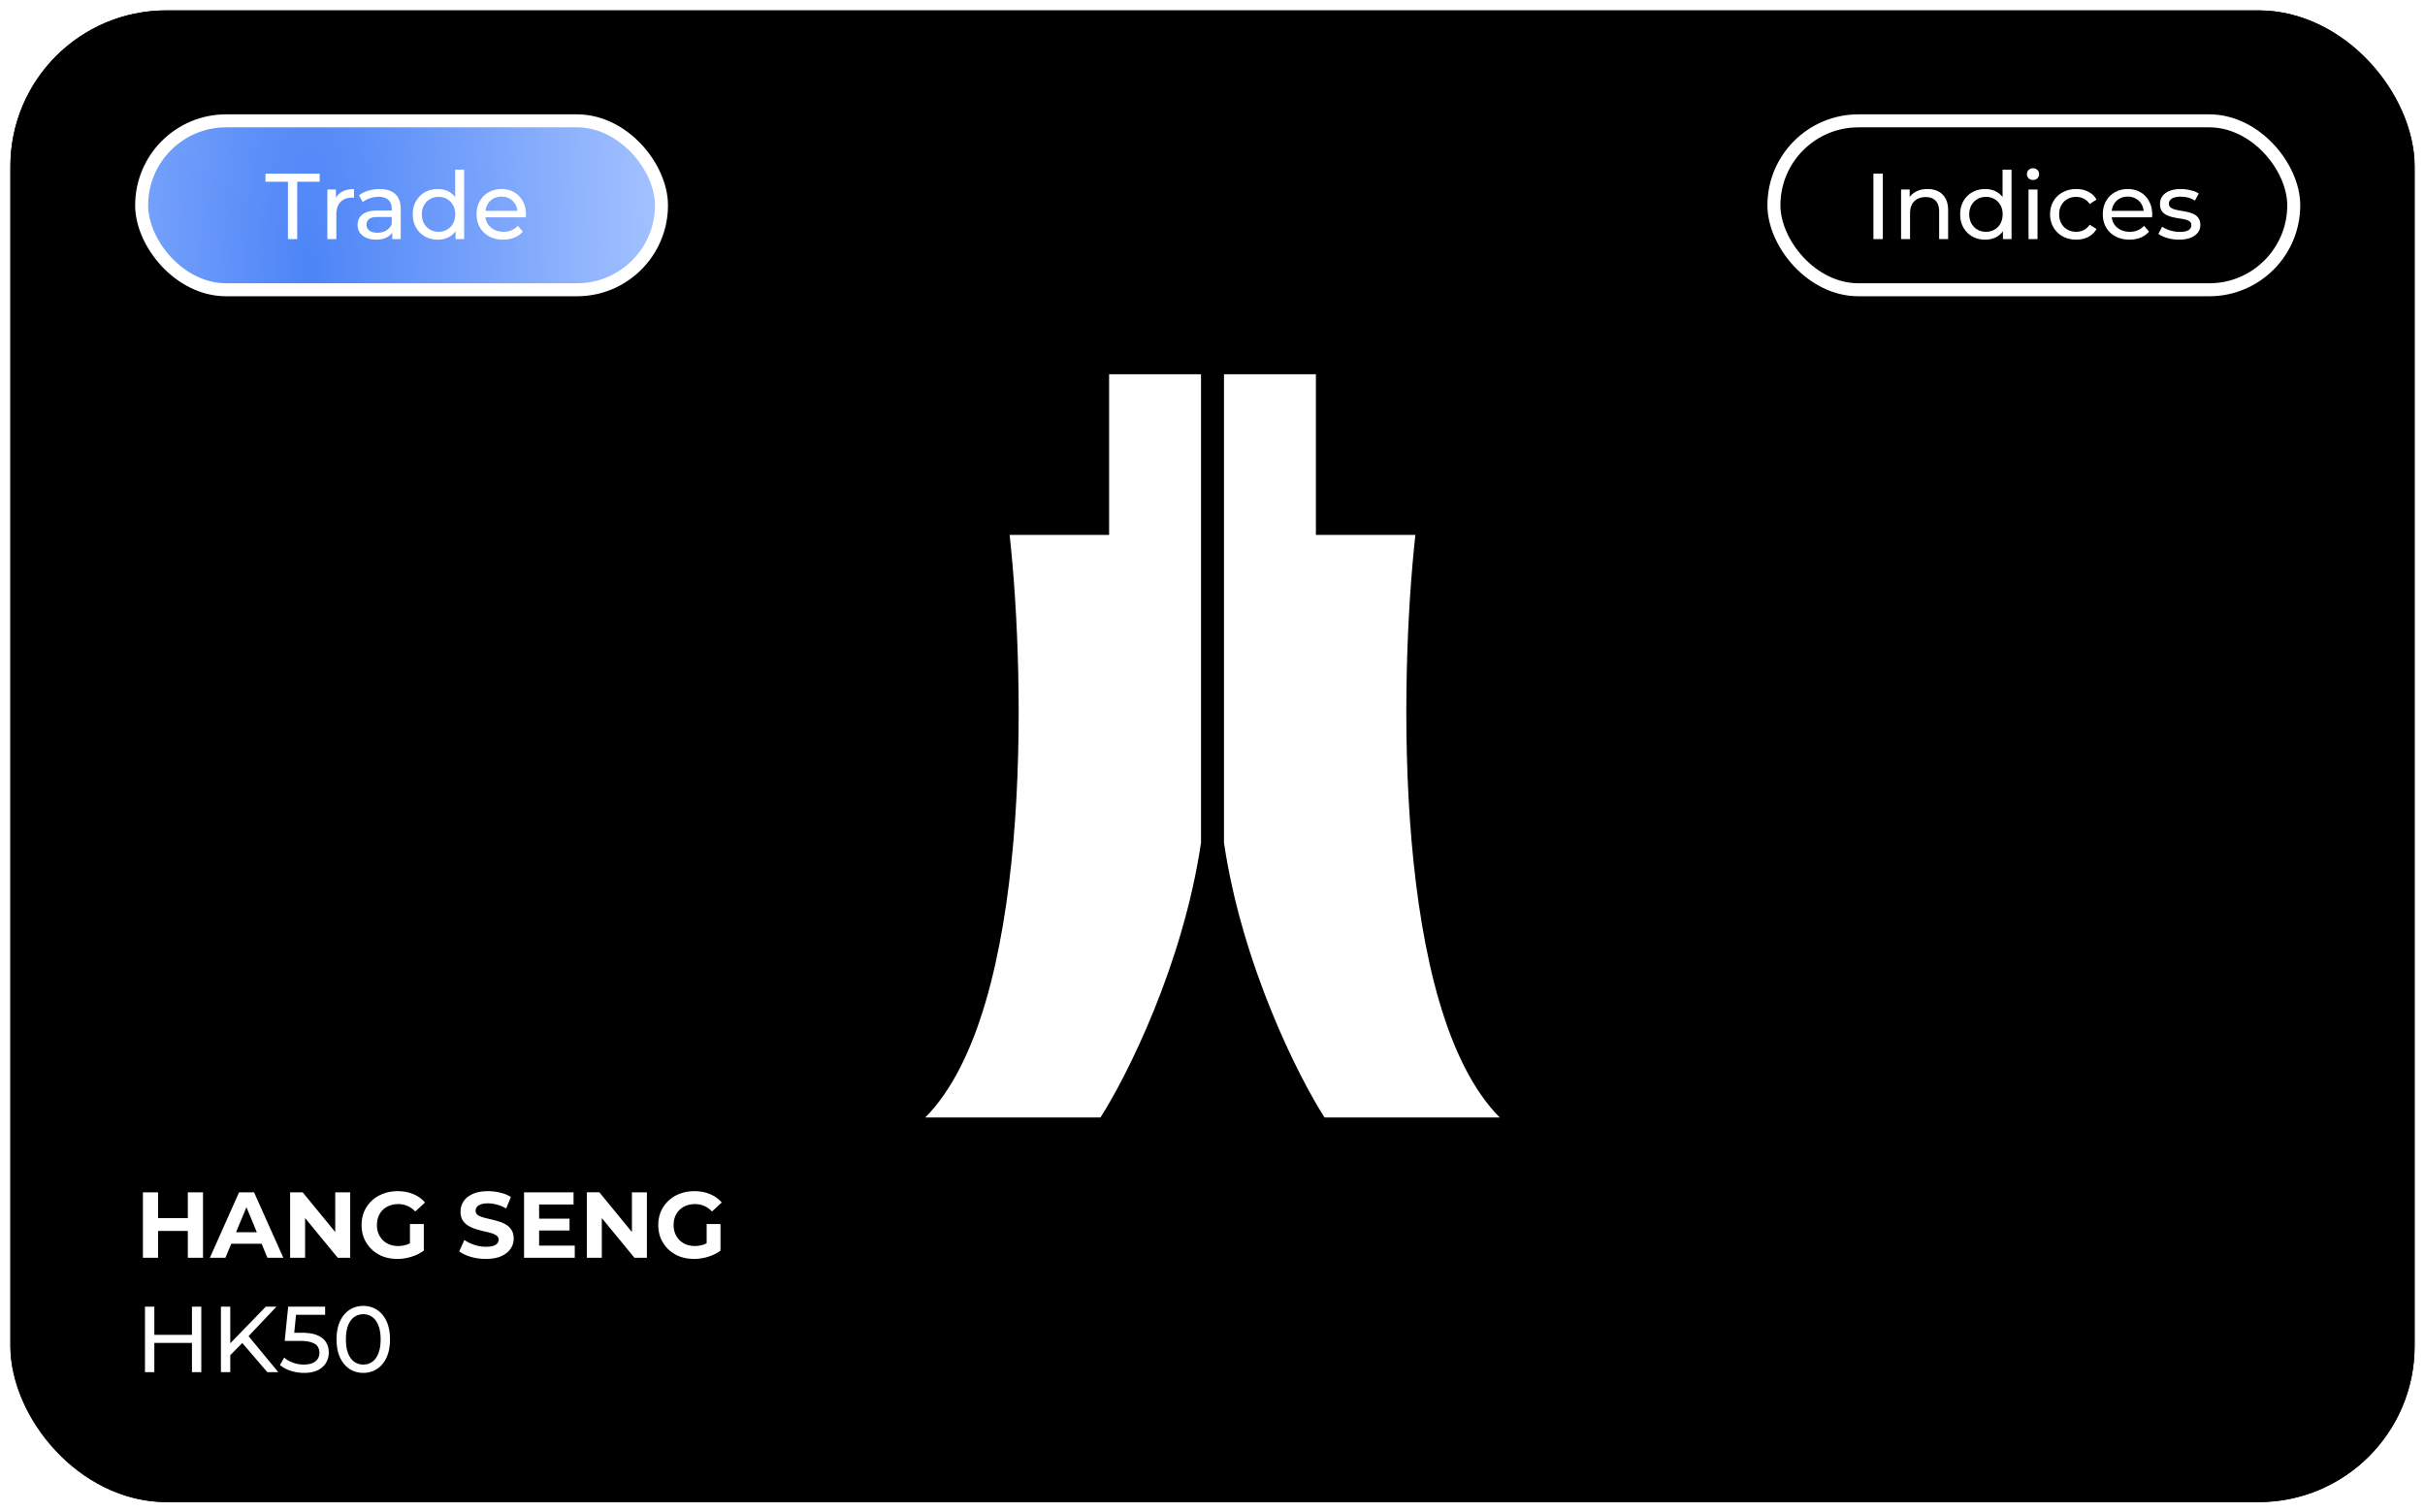
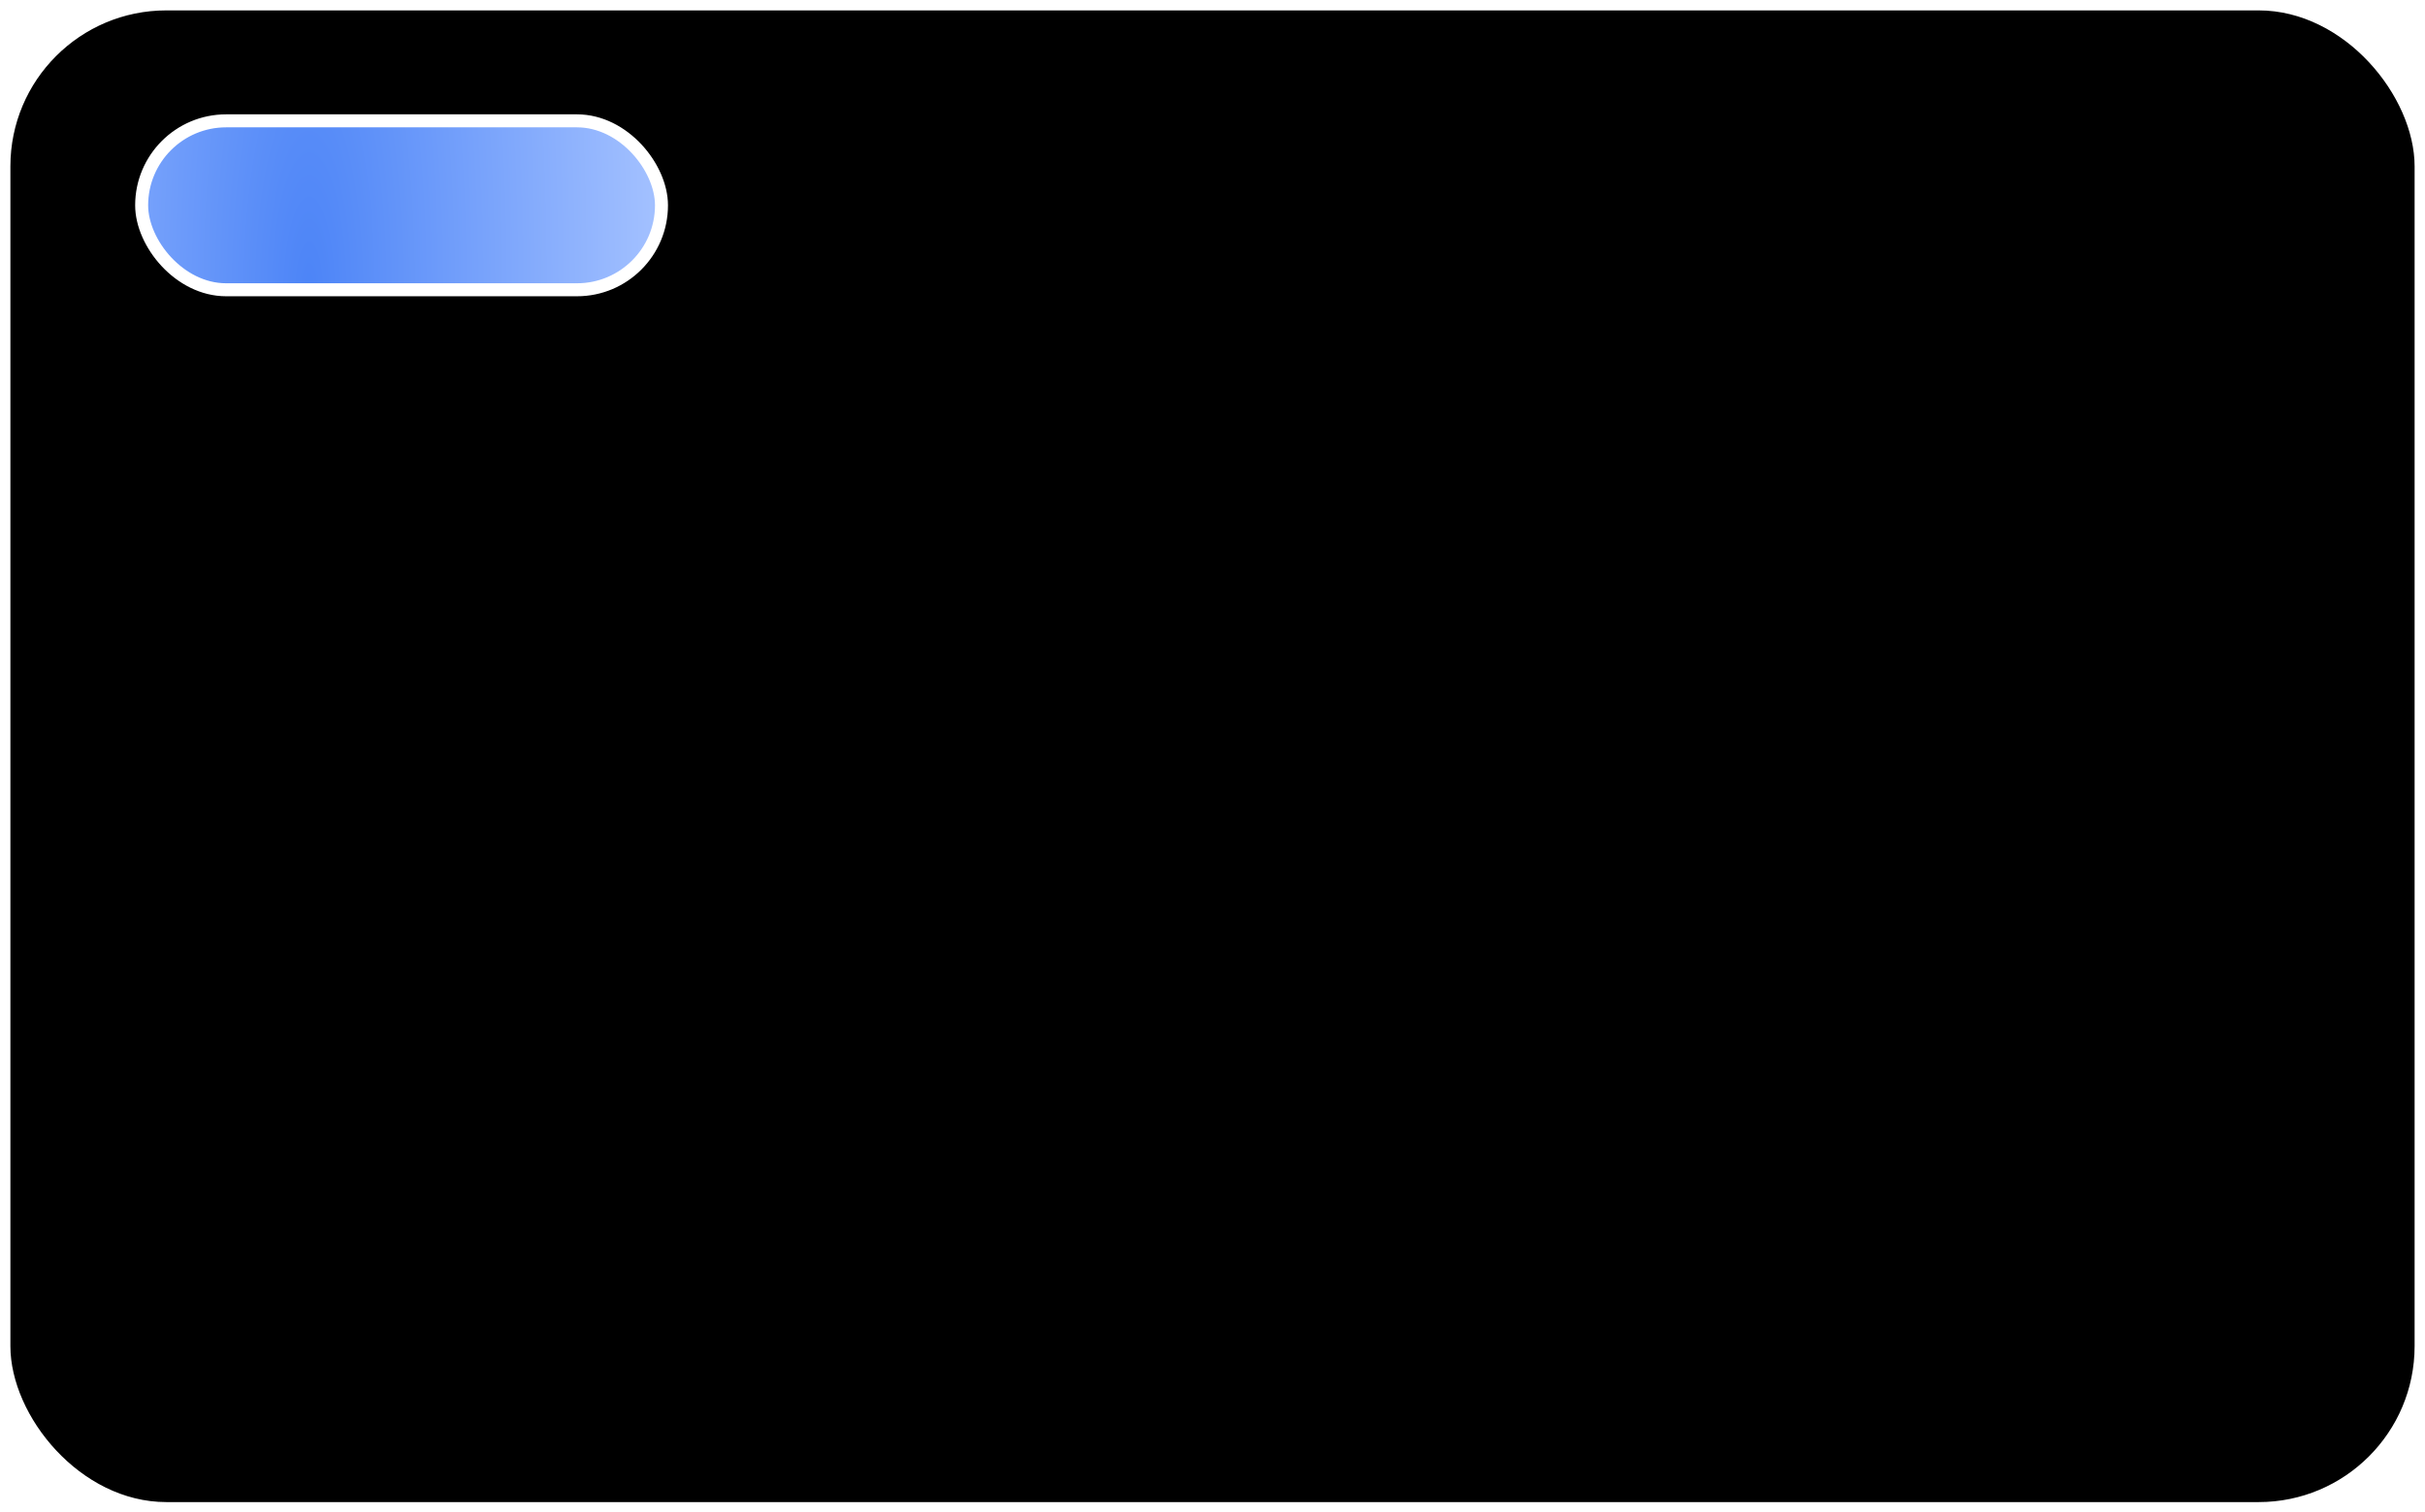
<svg xmlns="http://www.w3.org/2000/svg" width="933" height="582" fill="none" viewBox="0 0 933 582">
  <g filter="url(#a)">
    <rect width="925" height="574" x="4" fill="#000" rx="60" />
-     <rect width="905" height="554" x="14" y="10" stroke="url(#b)" stroke-width="20" rx="50" />
  </g>
-   <path fill="#fff" fill-rule="evenodd" d="M356 430h67.396c9.989-15.572 31.692-58.498 38.684-105.691V144h-35.36v61.828h-38.277C394.684 262.357 396.929 388.708 356 430Zm221 0h-67.396c-9.989-15.572-31.692-58.498-38.684-105.691V144h35.36v61.828h38.277C538.316 262.357 536.071 388.708 577 430Z" clip-rule="evenodd" />
  <rect width="200" height="65" x="54.5" y="46.5" fill="url(#c)" stroke="#fff" stroke-width="5" rx="32.5" />
-   <rect width="200" height="65" x="682.5" y="46.5" stroke="#fff" stroke-width="5" rx="32.5" />
-   <path fill="#fff" d="M110.784 92V69.932h-8.64V66.8h20.844v3.132h-8.64V92h-3.564Zm15.164 0V72.92h3.312v5.184l-.324-1.296a5.861 5.861 0 0 1 2.664-3.024c1.248-.696 2.784-1.044 4.608-1.044v3.348a2.624 2.624 0 0 0-.432-.036h-.36c-1.848 0-3.312.552-4.392 1.656-1.08 1.104-1.62 2.7-1.62 4.788V92h-3.456Zm24.957 0v-4.032l-.18-.756v-6.876c0-1.464-.432-2.592-1.296-3.384-.84-.816-2.112-1.224-3.816-1.224a9.818 9.818 0 0 0-3.312.576c-1.08.36-1.992.852-2.736 1.476l-1.44-2.592c.984-.792 2.16-1.392 3.528-1.8a14.611 14.611 0 0 1 4.356-.648c2.616 0 4.632.636 6.048 1.908 1.416 1.272 2.124 3.216 2.124 5.832V92h-3.276Zm-6.264.216c-1.416 0-2.664-.24-3.744-.72-1.056-.48-1.872-1.14-2.448-1.98-.576-.864-.864-1.836-.864-2.916 0-1.032.24-1.968.72-2.808.504-.84 1.308-1.512 2.412-2.016 1.128-.504 2.64-.756 4.536-.756h6.048v2.484h-5.904c-1.728 0-2.892.288-3.492.864-.6.576-.9 1.272-.9 2.088 0 .936.372 1.692 1.116 2.268.744.552 1.776.828 3.096.828 1.296 0 2.424-.288 3.384-.864.984-.576 1.692-1.416 2.124-2.52l.684 2.376c-.456 1.128-1.26 2.028-2.412 2.7-1.152.648-2.604.972-4.356.972Zm23.82 0c-1.848 0-3.504-.408-4.968-1.224a9.001 9.001 0 0 1-3.42-3.42c-.84-1.464-1.26-3.168-1.26-5.112s.42-3.636 1.26-5.076a9.001 9.001 0 0 1 3.42-3.42c1.464-.816 3.12-1.224 4.968-1.224 1.608 0 3.06.36 4.356 1.08 1.296.72 2.328 1.8 3.096 3.24.792 1.44 1.188 3.24 1.188 5.4s-.384 3.96-1.152 5.4c-.744 1.44-1.764 2.532-3.06 3.276-1.296.72-2.772 1.08-4.428 1.08Zm.288-3.024c1.2 0 2.28-.276 3.24-.828a5.844 5.844 0 0 0 2.304-2.34c.576-1.032.864-2.22.864-3.564 0-1.368-.288-2.544-.864-3.528a5.844 5.844 0 0 0-2.304-2.34c-.96-.552-2.04-.828-3.24-.828-1.224 0-2.316.276-3.276.828-.96.552-1.728 1.332-2.304 2.34-.576.984-.864 2.16-.864 3.528 0 1.344.288 2.532.864 3.564.576 1.008 1.344 1.788 2.304 2.34.96.552 2.052.828 3.276.828ZM175.265 92v-5.148l.216-4.428-.36-4.428V65.288h3.456V92h-3.312Zm18.347.216c-2.04 0-3.84-.42-5.4-1.26-1.536-.84-2.736-1.992-3.6-3.456-.84-1.464-1.26-3.144-1.26-5.04s.408-3.576 1.224-5.04a9.001 9.001 0 0 1 3.42-3.42c1.464-.84 3.108-1.26 4.932-1.26 1.848 0 3.48.408 4.896 1.224 1.416.816 2.52 1.968 3.312 3.456.816 1.464 1.224 3.18 1.224 5.148 0 .144-.012.312-.036.504 0 .192-.012.372-.036.54h-16.236v-2.484h14.436l-1.404.864c.024-1.224-.228-2.316-.756-3.276a5.615 5.615 0 0 0-2.196-2.232c-.912-.552-1.98-.828-3.204-.828-1.2 0-2.268.276-3.204.828-.936.528-1.668 1.284-2.196 2.268-.528.96-.792 2.064-.792 3.312v.576c0 1.272.288 2.412.864 3.42a6.221 6.221 0 0 0 2.484 2.304c1.056.552 2.268.828 3.636.828 1.128 0 2.148-.192 3.06-.576a6.704 6.704 0 0 0 2.448-1.728l1.908 2.232c-.864 1.008-1.944 1.776-3.24 2.304-1.272.528-2.7.792-4.284.792ZM720.78 92V66.8h3.6V92h-3.6Zm20.829-19.26c1.56 0 2.928.3 4.104.9 1.2.6 2.136 1.512 2.808 2.736.672 1.224 1.008 2.772 1.008 4.644V92h-3.456V81.416c0-1.848-.456-3.24-1.368-4.176-.888-.936-2.148-1.404-3.78-1.404-1.224 0-2.292.24-3.204.72a5.037 5.037 0 0 0-2.124 2.124c-.48.936-.72 2.1-.72 3.492V92h-3.456V72.92h3.312v5.148l-.54-1.368c.624-1.248 1.584-2.22 2.88-2.916 1.296-.696 2.808-1.044 4.536-1.044Zm22.199 19.476c-1.848 0-3.504-.408-4.968-1.224a9.001 9.001 0 0 1-3.42-3.42c-.84-1.464-1.26-3.168-1.26-5.112s.42-3.636 1.26-5.076a9.001 9.001 0 0 1 3.42-3.42c1.464-.816 3.12-1.224 4.968-1.224 1.608 0 3.06.36 4.356 1.08 1.296.72 2.328 1.8 3.096 3.24.792 1.44 1.188 3.24 1.188 5.4s-.384 3.96-1.152 5.4c-.744 1.44-1.764 2.532-3.06 3.276-1.296.72-2.772 1.08-4.428 1.08Zm.288-3.024c1.2 0 2.28-.276 3.24-.828a5.844 5.844 0 0 0 2.304-2.34c.576-1.032.864-2.22.864-3.564 0-1.368-.288-2.544-.864-3.528a5.844 5.844 0 0 0-2.304-2.34c-.96-.552-2.04-.828-3.24-.828-1.224 0-2.316.276-3.276.828-.96.552-1.728 1.332-2.304 2.34-.576.984-.864 2.16-.864 3.528 0 1.344.288 2.532.864 3.564.576 1.008 1.344 1.788 2.304 2.34.96.552 2.052.828 3.276.828ZM770.612 92v-5.148l.216-4.428-.36-4.428V65.288h3.456V92h-3.312Zm9.852 0V72.92h3.456V92h-3.456Zm1.728-22.752c-.672 0-1.236-.216-1.692-.648a2.155 2.155 0 0 1-.648-1.584c0-.648.216-1.188.648-1.62.456-.432 1.02-.648 1.692-.648.672 0 1.224.216 1.656.648.456.408.684.924.684 1.548 0 .648-.216 1.2-.648 1.656-.432.432-.996.648-1.692.648Zm16.642 22.968c-1.944 0-3.684-.42-5.22-1.26a9.306 9.306 0 0 1-3.564-3.456c-.864-1.464-1.296-3.144-1.296-5.04s.432-3.576 1.296-5.04a9.048 9.048 0 0 1 3.564-3.42c1.536-.84 3.276-1.26 5.22-1.26 1.728 0 3.264.348 4.608 1.044a7.145 7.145 0 0 1 3.168 3.024l-2.628 1.692c-.624-.936-1.392-1.62-2.304-2.052a6.213 6.213 0 0 0-2.88-.684c-1.248 0-2.364.276-3.348.828a6.09 6.09 0 0 0-2.34 2.34c-.576.984-.864 2.16-.864 3.528 0 1.368.288 2.556.864 3.564a6.09 6.09 0 0 0 2.34 2.34c.984.552 2.1.828 3.348.828a6.495 6.495 0 0 0 2.88-.648c.912-.456 1.68-1.152 2.304-2.088l2.628 1.656c-.744 1.32-1.8 2.34-3.168 3.06-1.344.696-2.88 1.044-4.608 1.044Zm20.465 0c-2.04 0-3.84-.42-5.4-1.26-1.536-.84-2.736-1.992-3.6-3.456-.84-1.464-1.26-3.144-1.26-5.04s.408-3.576 1.224-5.04a9.001 9.001 0 0 1 3.42-3.42c1.464-.84 3.108-1.26 4.932-1.26 1.848 0 3.48.408 4.896 1.224 1.416.816 2.52 1.968 3.312 3.456.816 1.464 1.224 3.18 1.224 5.148 0 .144-.012.312-.036.504 0 .192-.012.372-.036.54h-16.236v-2.484h14.436l-1.404.864c.024-1.224-.228-2.316-.756-3.276a5.615 5.615 0 0 0-2.196-2.232c-.912-.552-1.98-.828-3.204-.828-1.2 0-2.268.276-3.204.828-.936.528-1.668 1.284-2.196 2.268-.528.96-.792 2.064-.792 3.312v.576c0 1.272.288 2.412.864 3.42a6.221 6.221 0 0 0 2.484 2.304c1.056.552 2.268.828 3.636.828 1.128 0 2.148-.192 3.06-.576a6.704 6.704 0 0 0 2.448-1.728l1.908 2.232c-.864 1.008-1.944 1.776-3.24 2.304-1.272.528-2.7.792-4.284.792Zm19.019 0c-1.584 0-3.096-.216-4.536-.648-1.416-.432-2.532-.96-3.348-1.584l1.44-2.736c.816.552 1.824 1.02 3.024 1.404 1.2.384 2.424.576 3.672.576 1.608 0 2.76-.228 3.456-.684.72-.456 1.08-1.092 1.08-1.908 0-.6-.216-1.068-.648-1.404-.432-.336-1.008-.588-1.728-.756a24.246 24.246 0 0 0-2.34-.432 49.335 49.335 0 0 1-2.592-.504 11.573 11.573 0 0 1-2.376-.864 4.687 4.687 0 0 1-1.728-1.548c-.432-.672-.648-1.56-.648-2.664 0-1.152.324-2.16.972-3.024.648-.864 1.56-1.524 2.736-1.98 1.2-.48 2.616-.72 4.248-.72 1.248 0 2.508.156 3.78.468 1.296.288 2.352.708 3.168 1.26l-1.476 2.736a8.154 8.154 0 0 0-2.7-1.188 12.452 12.452 0 0 0-2.808-.324c-1.512 0-2.64.252-3.384.756-.744.48-1.116 1.104-1.116 1.872 0 .648.216 1.152.648 1.512.456.336 1.032.6 1.728.792.72.192 1.512.36 2.376.504.864.12 1.728.288 2.592.504a9.61 9.61 0 0 1 2.34.828 4.4 4.4 0 0 1 1.728 1.512c.456.648.684 1.512.684 2.592 0 1.152-.336 2.148-1.008 2.988-.672.84-1.62 1.5-2.844 1.98-1.224.456-2.688.684-4.392.684ZM73.852 502.8h3.6V528h-3.6v-25.2ZM59.38 528h-3.6v-25.2h3.6V528Zm14.796-11.232H59.02v-3.132h15.156v3.132Zm13.987 5.148-.18-4.392 14.292-14.724h4.104l-11.052 11.664-2.016 2.232-5.148 5.22ZM84.995 528v-25.2h3.6V528h-3.6Zm17.856 0-10.332-12.024 2.412-2.664L107.063 528h-4.212Zm14.103.288c-1.776 0-3.504-.276-5.184-.828-1.656-.552-3.012-1.296-4.068-2.232l1.656-2.844c.84.792 1.932 1.44 3.276 1.944a12.1 12.1 0 0 0 4.284.756c1.92 0 3.396-.408 4.428-1.224 1.032-.816 1.548-1.908 1.548-3.276 0-.936-.228-1.752-.684-2.448-.456-.696-1.248-1.224-2.376-1.584-1.104-.384-2.628-.576-4.572-.576h-5.724l1.332-13.176h14.22v3.132h-12.888l1.872-1.764-1.044 10.404-1.872-1.728h4.86c2.52 0 4.548.324 6.084.972 1.536.648 2.652 1.548 3.348 2.7.696 1.128 1.044 2.436 1.044 3.924 0 1.44-.348 2.76-1.044 3.96-.696 1.176-1.752 2.124-3.168 2.844-1.392.696-3.168 1.044-5.328 1.044Zm22.832 0c-1.968 0-3.732-.504-5.292-1.512-1.536-1.008-2.76-2.472-3.672-4.392-.888-1.92-1.332-4.248-1.332-6.984 0-2.736.444-5.064 1.332-6.984.912-1.92 2.136-3.384 3.672-4.392 1.56-1.008 3.324-1.512 5.292-1.512 1.944 0 3.696.504 5.256 1.512s2.784 2.472 3.672 4.392c.888 1.92 1.332 4.248 1.332 6.984 0 2.736-.444 5.064-1.332 6.984-.888 1.92-2.112 3.384-3.672 4.392-1.56 1.008-3.312 1.512-5.256 1.512Zm0-3.204c1.32 0 2.472-.36 3.456-1.08 1.008-.72 1.788-1.8 2.34-3.24.576-1.44.864-3.228.864-5.364 0-2.136-.288-3.924-.864-5.364-.552-1.44-1.332-2.52-2.34-3.24-.984-.72-2.136-1.08-3.456-1.08-1.32 0-2.484.36-3.492 1.08-1.008.72-1.8 1.8-2.376 3.24-.552 1.44-.828 3.228-.828 5.364 0 2.136.276 3.924.828 5.364.576 1.44 1.368 2.52 2.376 3.24 1.008.72 2.172 1.08 3.492 1.08ZM72.268 458.8H78.1V484h-5.832v-25.2ZM60.82 484h-5.832v-25.2h5.832V484Zm11.88-10.332H60.388v-4.932H72.7v4.932ZM80.75 484l11.232-25.2h5.76L109.01 484h-6.12l-9.216-22.248h2.304L86.726 484H80.75Zm5.616-5.4 1.548-4.428h12.96l1.584 4.428H86.366Zm25.259 5.4v-25.2h4.824l14.868 18.144h-2.34V458.8h5.76V484h-4.788l-14.904-18.144h2.34V484h-5.76Zm41.242.432c-1.992 0-3.828-.312-5.508-.936a13.404 13.404 0 0 1-4.356-2.736 12.846 12.846 0 0 1-2.88-4.14c-.672-1.584-1.008-3.324-1.008-5.22s.336-3.636 1.008-5.22a12.584 12.584 0 0 1 2.916-4.14c1.248-1.176 2.712-2.076 4.392-2.7 1.68-.648 3.528-.972 5.544-.972 2.232 0 4.236.372 6.012 1.116 1.8.744 3.312 1.824 4.536 3.24l-3.744 3.456c-.912-.96-1.908-1.668-2.988-2.124-1.08-.48-2.256-.72-3.528-.72-1.224 0-2.34.192-3.348.576a7.646 7.646 0 0 0-2.628 1.656 7.792 7.792 0 0 0-1.692 2.556c-.384.984-.576 2.076-.576 3.276 0 1.176.192 2.256.576 3.24a8.211 8.211 0 0 0 1.692 2.592 7.725 7.725 0 0 0 2.592 1.656c1.008.384 2.112.576 3.312.576 1.152 0 2.268-.18 3.348-.54 1.104-.384 2.172-1.02 3.204-1.908l3.312 4.212c-1.368 1.032-2.964 1.824-4.788 2.376-1.8.552-3.6.828-5.4.828Zm4.86-3.96v-9.468h5.328v10.224l-5.328-.756Zm29.221 3.96c-2.016 0-3.948-.264-5.796-.792-1.848-.552-3.336-1.26-4.464-2.124l1.98-4.392c1.08.768 2.352 1.404 3.816 1.908 1.488.48 2.988.72 4.5.72 1.152 0 2.076-.108 2.772-.324.72-.24 1.248-.564 1.584-.972.336-.408.504-.876.504-1.404 0-.672-.264-1.2-.792-1.584-.528-.408-1.224-.732-2.088-.972a31.498 31.498 0 0 0-2.88-.72 40.849 40.849 0 0 1-3.132-.864 13.365 13.365 0 0 1-2.844-1.296 6.538 6.538 0 0 1-2.124-2.088c-.528-.864-.792-1.968-.792-3.312 0-1.44.384-2.748 1.152-3.924.792-1.2 1.968-2.148 3.528-2.844 1.584-.72 3.564-1.08 5.94-1.08 1.584 0 3.144.192 4.68.576 1.536.36 2.892.912 4.068 1.656l-1.8 4.428c-1.176-.672-2.352-1.164-3.528-1.476a12.545 12.545 0 0 0-3.456-.504c-1.128 0-2.052.132-2.772.396-.72.264-1.236.612-1.548 1.044-.312.408-.468.888-.468 1.44 0 .648.264 1.176.792 1.584.528.384 1.224.696 2.088.936.864.24 1.812.48 2.844.72 1.056.24 2.1.516 3.132.828 1.056.312 2.016.732 2.88 1.26a6.206 6.206 0 0 1 2.088 2.088c.552.864.828 1.956.828 3.276a6.812 6.812 0 0 1-1.188 3.888c-.792 1.176-1.98 2.124-3.564 2.844-1.56.72-3.54 1.08-5.94 1.08Zm20.041-15.48h12.132v4.536h-12.132v-4.536Zm.432 10.368h13.716V484h-19.512v-25.2h19.044v4.68h-13.248v15.84Zm18.356 4.68v-25.2h4.824l14.868 18.144h-2.34V458.8h5.76V484h-4.788l-14.904-18.144h2.34V484h-5.76Zm41.242.432c-1.992 0-3.828-.312-5.508-.936a13.404 13.404 0 0 1-4.356-2.736 12.846 12.846 0 0 1-2.88-4.14c-.672-1.584-1.008-3.324-1.008-5.22s.336-3.636 1.008-5.22a12.584 12.584 0 0 1 2.916-4.14c1.248-1.176 2.712-2.076 4.392-2.7 1.68-.648 3.528-.972 5.544-.972 2.232 0 4.236.372 6.012 1.116 1.8.744 3.312 1.824 4.536 3.24l-3.744 3.456c-.912-.96-1.908-1.668-2.988-2.124-1.08-.48-2.256-.72-3.528-.72-1.224 0-2.34.192-3.348.576a7.646 7.646 0 0 0-2.628 1.656 7.792 7.792 0 0 0-1.692 2.556c-.384.984-.576 2.076-.576 3.276 0 1.176.192 2.256.576 3.24a8.211 8.211 0 0 0 1.692 2.592 7.725 7.725 0 0 0 2.592 1.656c1.008.384 2.112.576 3.312.576 1.152 0 2.268-.18 3.348-.54 1.104-.384 2.172-1.02 3.204-1.908l3.312 4.212c-1.368 1.032-2.964 1.824-4.788 2.376-1.8.552-3.6.828-5.4.828Zm4.86-3.96v-9.468h5.328v10.224l-5.328-.756Z" />
  <defs>
    <radialGradient id="c" cx="0" cy="0" r="1" gradientTransform="matrix(132 0 0 511.029 119 114)" gradientUnits="userSpaceOnUse">
      <stop stop-color="#4C84F7" />
      <stop offset="1" stop-color="#A2C0FF" />
    </radialGradient>
    <linearGradient id="b" x1="466.5" x2="466.5" y1="0" y2="574" gradientUnits="userSpaceOnUse">
      <stop />
      <stop offset="1" />
    </linearGradient>
    <filter id="a" width="933" height="582" x="0" y="0" color-interpolation-filters="sRGB" filterUnits="userSpaceOnUse">
      <feFlood flood-opacity="0" result="BackgroundImageFix" />
      <feColorMatrix in="SourceAlpha" result="hardAlpha" values="0 0 0 0 0 0 0 0 0 0 0 0 0 0 0 0 0 0 127 0" />
      <feOffset dy="4" />
      <feGaussianBlur stdDeviation="2" />
      <feComposite in2="hardAlpha" operator="out" />
      <feColorMatrix values="0 0 0 0 0 0 0 0 0 0 0 0 0 0 0 0 0 0 0.25 0" />
      <feBlend in2="BackgroundImageFix" result="effect1_dropShadow_2856_1518" />
      <feBlend in="SourceGraphic" in2="effect1_dropShadow_2856_1518" result="shape" />
    </filter>
  </defs>
</svg>